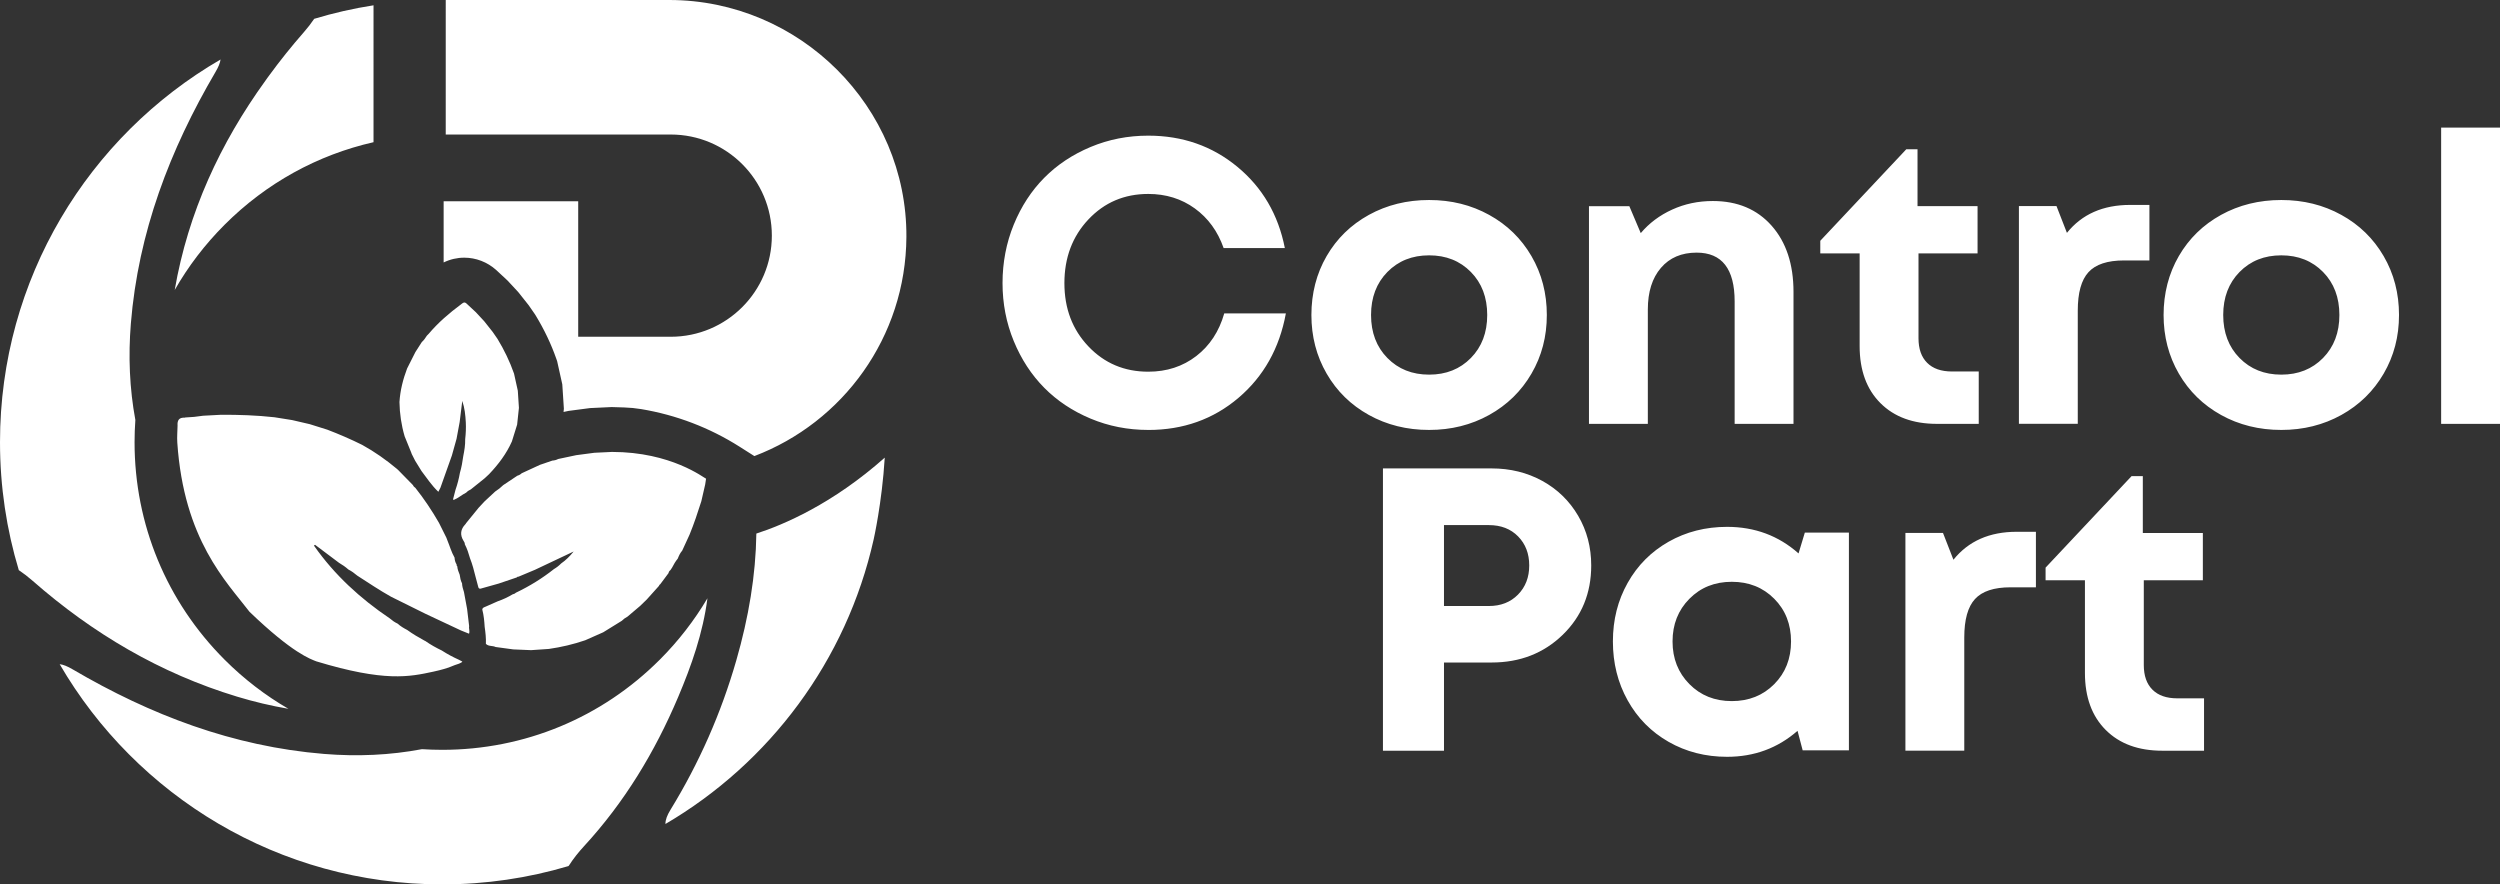
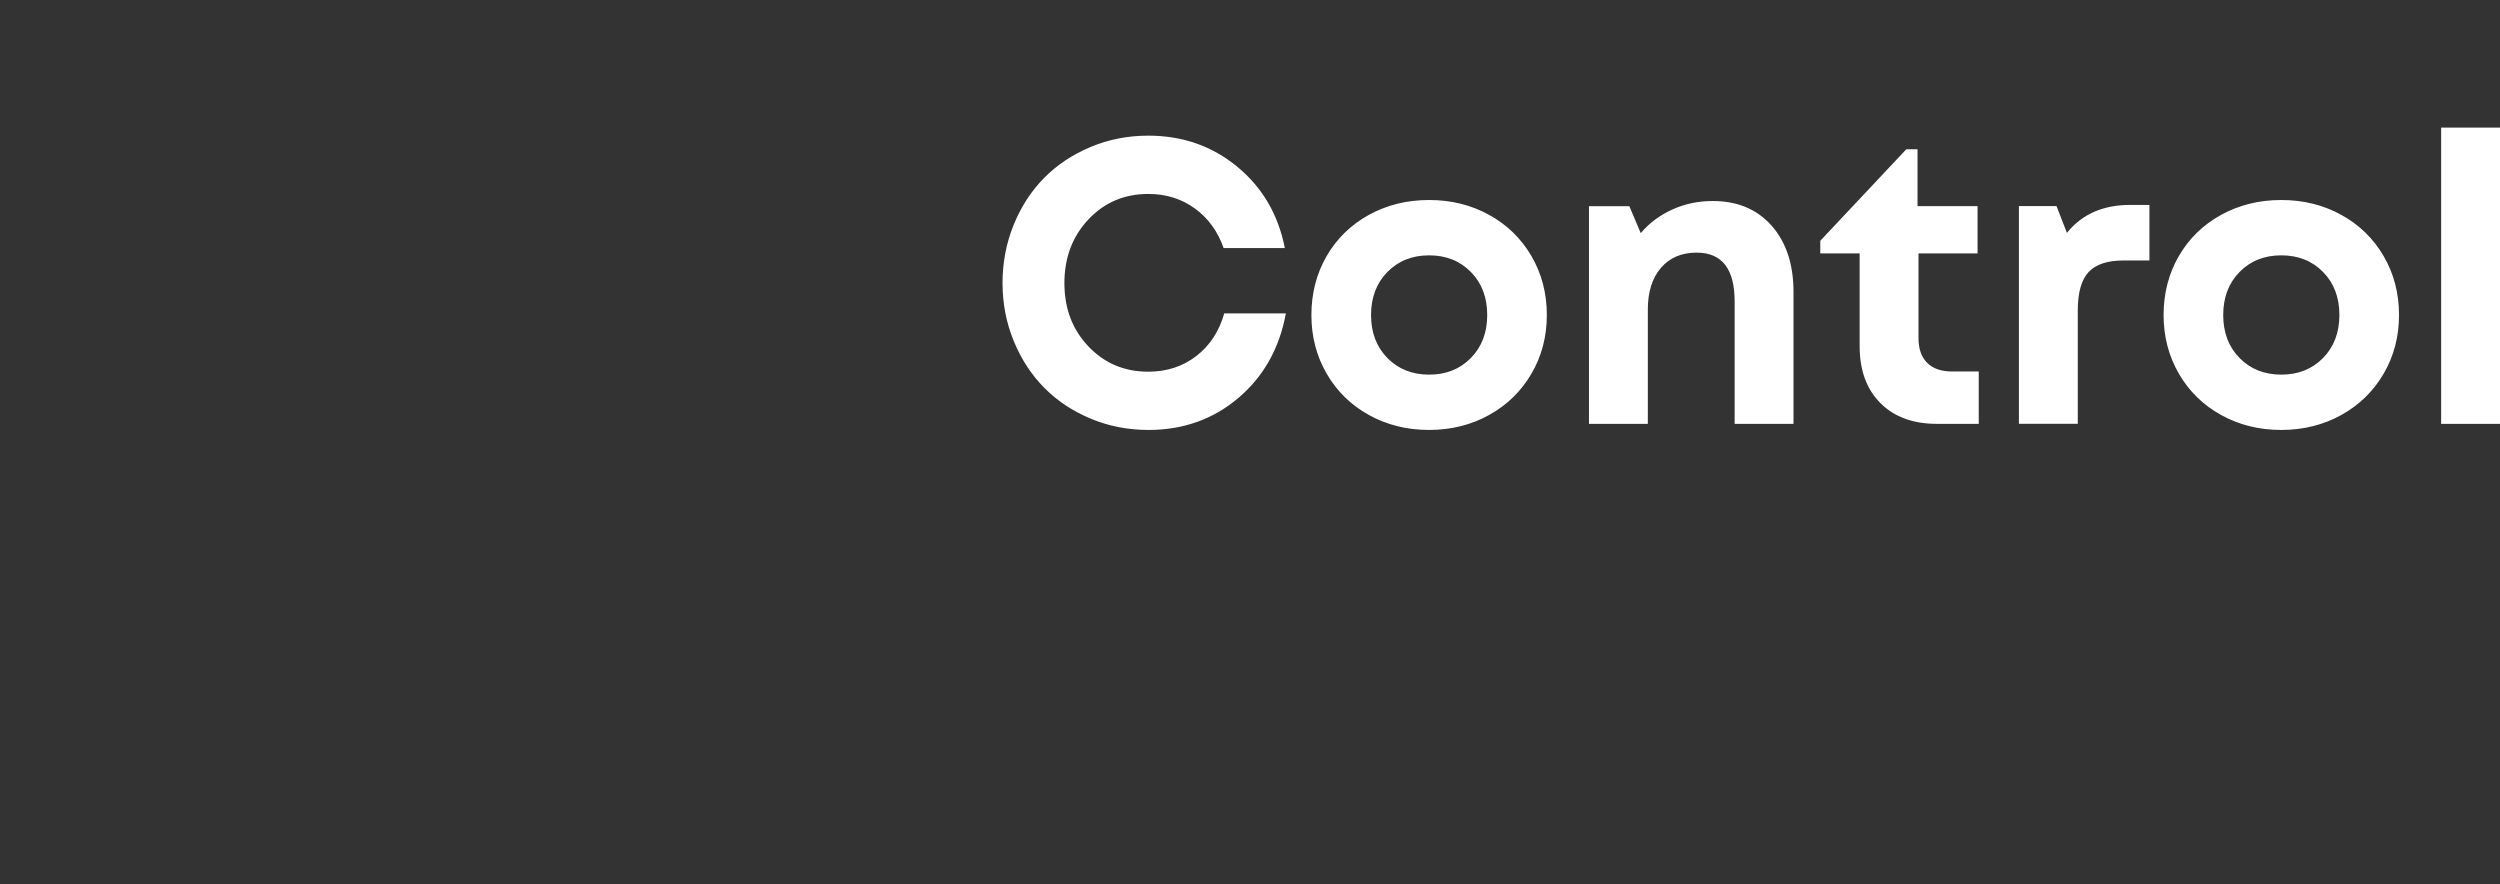
<svg xmlns="http://www.w3.org/2000/svg" id="Capa_2" data-name="Capa 2" viewBox="0 0 1102.66 390.07">
  <rect x="0" y="0" width="1102.66" height="390.07" fill="#333333" stroke="none" />
  <defs>
    <style>
      .cls-1 {
        fill: #fff;
      }
    </style>
  </defs>
  <g id="Capa_1-2" data-name="Capa 1">
    <g>
      <g>
        <path class="cls-1" d="M506.44,189.63c-8.97,0-17.44-1.66-25.4-4.99-7.96-3.33-14.78-7.86-20.45-13.59-5.67-5.73-10.16-12.6-13.46-20.62-3.3-8.02-4.95-16.54-4.95-25.57s1.65-17.74,4.95-25.79c3.3-8.04,7.78-14.93,13.46-20.66,5.67-5.73,12.49-10.26,20.45-13.59,7.96-3.33,16.42-4.99,25.4-4.99,15.11,0,28.2,4.57,39.29,13.72,11.08,9.15,18.07,21.1,20.97,35.86h-27c-2.6-7.41-6.85-13.24-12.72-17.49-5.88-4.25-12.72-6.38-20.53-6.38-10.54,0-19.33,3.75-26.39,11.24-7.06,7.5-10.59,16.86-10.59,28.09s3.53,20.48,10.59,27.91c7.06,7.44,15.86,11.16,26.39,11.16,8.16,0,15.22-2.3,21.19-6.9,5.96-4.6,10.07-10.87,12.33-18.8h27.18c-2.84,15.4-9.81,27.81-20.92,37.25-11.11,9.44-24.37,14.15-39.77,14.15ZM630.33,189.63c-9.78,0-18.64-2.2-26.57-6.6-7.93-4.4-14.14-10.48-18.62-18.23-4.49-7.76-6.73-16.38-6.73-25.87s2.24-18.28,6.73-26c4.49-7.73,10.69-13.77,18.62-18.15,7.93-4.37,16.78-6.56,26.57-6.56s18.55,2.19,26.48,6.56c7.93,4.37,14.15,10.43,18.67,18.19,4.52,7.76,6.77,16.41,6.77,25.96s-2.26,18.12-6.77,25.87c-4.52,7.76-10.74,13.83-18.67,18.23-7.93,4.4-16.76,6.6-26.48,6.6ZM611.93,157.9c4.8,4.89,10.94,7.34,18.41,7.34s13.6-2.44,18.41-7.34c4.8-4.89,7.21-11.21,7.21-18.97s-2.4-14.08-7.21-18.97c-4.81-4.89-10.94-7.34-18.41-7.34s-13.6,2.45-18.41,7.34c-4.8,4.89-7.21,11.22-7.21,18.97s2.4,14.08,7.21,18.97ZM755.45,88.66c10.88,0,19.53,3.63,25.96,10.9,6.42,7.26,9.64,17,9.64,29.22v58.17h-25.96v-54c0-14.35-5.59-21.53-16.76-21.53-6.66,0-11.91,2.24-15.76,6.73-3.85,4.49-5.77,10.61-5.77,18.36v50.45h-25.96v-96.03h17.8l5.04,11.89c3.7-4.4,8.32-7.86,13.85-10.38,5.53-2.52,11.5-3.78,17.93-3.78ZM860.94,163.85h11.81v23.1h-18.41c-10.54,0-18.86-3.05-24.96-9.16-6.11-6.11-9.16-14.48-9.16-25.14v-40.89h-17.36v-5.56l37.94-40.37h4.95v25.09h26.48v20.84h-26.05v37.42c0,4.69,1.27,8.31,3.82,10.85,2.55,2.55,6.19,3.82,10.94,3.82ZM939.52,90.39h8.51v24.48h-11.2c-7.29,0-12.52,1.72-15.67,5.17-3.16,3.44-4.73,9.1-4.73,16.97v49.92h-25.96v-96.03h16.58l4.6,11.81c6.6-8.22,15.89-12.33,27.87-12.33ZM1006.2,189.63c-9.78,0-18.64-2.2-26.57-6.6-7.93-4.4-14.14-10.48-18.62-18.23-4.49-7.76-6.73-16.38-6.73-25.87s2.24-18.28,6.73-26c4.49-7.73,10.69-13.77,18.62-18.15,7.93-4.37,16.79-6.56,26.57-6.56s18.55,2.19,26.48,6.56c7.93,4.37,14.15,10.43,18.67,18.19,4.52,7.76,6.77,16.41,6.77,25.96s-2.26,18.12-6.77,25.87c-4.52,7.76-10.74,13.83-18.67,18.23-7.93,4.4-16.76,6.6-26.48,6.6ZM987.79,157.9c4.8,4.89,10.94,7.34,18.41,7.34s13.6-2.44,18.41-7.34c4.8-4.89,7.21-11.21,7.21-18.97s-2.4-14.08-7.21-18.97c-4.81-4.89-10.94-7.34-18.41-7.34s-13.6,2.45-18.41,7.34c-4.8,4.89-7.21,11.22-7.21,18.97s2.4,14.08,7.21,18.97ZM1076.7,186.94V56.27h25.96v130.67h-25.96Z" />
-         <path class="cls-1" d="M657.9,206.6c8.22,0,15.67,1.84,22.36,5.51,6.68,3.68,11.95,8.8,15.8,15.37,3.85,6.57,5.77,13.88,5.77,21.92,0,12.27-4.2,22.47-12.59,30.61-8.39,8.13-18.84,12.2-31.34,12.2h-21.01v38.9h-26.92v-124.51h47.93ZM656.69,267.29c5.27,0,9.55-1.68,12.85-5.04,3.3-3.36,4.95-7.64,4.95-12.85s-1.64-9.48-4.91-12.81c-3.27-3.33-7.57-4.99-12.89-4.99h-19.8v35.69h19.8ZM796.04,234.91h19.45v96.03h-20.4l-2.26-8.6c-8.74,7.64-19.1,11.46-31.08,11.46-9.49,0-18.09-2.2-25.79-6.6-7.7-4.4-13.72-10.49-18.06-18.28-4.34-7.78-6.51-16.45-6.51-26s2.17-18.1,6.51-25.83c4.34-7.73,10.36-13.77,18.06-18.15,7.7-4.37,16.29-6.56,25.79-6.56,12.21,0,22.72,3.91,31.52,11.72l2.78-9.2ZM745.12,301.72c4.95,5.01,11.19,7.51,18.71,7.51s13.76-2.49,18.71-7.47c4.95-4.98,7.42-11.26,7.42-18.84s-2.47-13.86-7.42-18.84c-4.95-4.98-11.19-7.47-18.71-7.47s-13.76,2.5-18.71,7.51c-4.95,5.01-7.42,11.27-7.42,18.8s2.47,13.79,7.42,18.8ZM889.46,234.56h8.51v24.48h-11.2c-7.29,0-12.52,1.72-15.67,5.17-3.16,3.44-4.73,9.1-4.73,16.97v49.92h-25.96v-96.03h16.58l4.6,11.81c6.6-8.22,15.89-12.33,27.87-12.33ZM960.31,308.01h11.81v23.1h-18.41c-10.54,0-18.86-3.05-24.96-9.16-6.11-6.11-9.16-14.48-9.16-25.14v-40.89h-17.36v-5.56l37.94-40.37h4.95v25.09h26.48v20.84h-26.05v37.42c0,4.69,1.27,8.31,3.82,10.85,2.55,2.55,6.19,3.82,10.94,3.82Z" />
      </g>
      <g>
-         <path class="cls-1" d="M399.78,104.54c-.25,44.16-28.03,81.8-67.06,96.62l-6.5-4.13c-13.21-8.38-27.98-14.02-43.41-16.59h0c-2.47-.41-4.97-.65-7.47-.73l-5.59-.17-9.5.45-9.46,1.24-2.23.47.15-1.42-.7-10.76-2.26-10.18-.38-1.1c-2.25-6.44-5.29-12.83-9.04-19.01l-.31-.51-2.84-4.1-4.62-5.82-4.71-5.07-4.87-4.53-.16-.15c-3.91-3.48-8.9-5.4-14.03-5.4-3.18,0-6.24.71-9.11,2.11v-27h59.35v59.77h40.81c24.63,0,44.6-19.97,44.6-44.6h0c0-24.63-19.97-44.6-44.6-44.6h-99.24V0h98.54c57.5,0,104.96,47.04,104.64,104.54ZM206.92,276.16c-.3-2.51-.59-5.01-.89-7.52-.46-2.5-.93-5.01-1.39-7.51-.41-1.25-.8-2.51-.85-3.83-.62-1.2-.85-2.49-1.03-3.79-.49-1.22-1-2.44-1.08-3.76-.29-.2-.32-.49-.29-.79-.58-.93-.85-1.95-.9-3.02-1.4-2.43-2.13-5.12-3.19-7.68-.14-.38-.29-.75-.43-1.13-1.08-2.17-2.16-4.34-3.25-6.52-3.09-5.38-6.54-10.54-10.42-15.44-.46-.3-.84-.67-1.04-1.18-2.18-2.22-4.35-4.44-6.53-6.67-.18-.17-.37-.33-.55-.5-4.77-3.99-9.84-7.57-15.34-10.6-5.01-2.49-10.15-4.71-15.39-6.71-2.57-.81-5.15-1.61-7.72-2.42-2.6-.6-5.2-1.21-7.8-1.81-2.6-.41-5.19-.83-7.79-1.24-7.84-.87-15.7-1.13-23.58-1.09-2.63.14-5.26.28-7.89.42-2.61.42-5.24.67-7.89.77-.06.03-.11.09-.17.09-2.64-.17-3.35,1.28-3.19,3.45-.04,2.5-.29,5.01-.12,7.51,2.91,42.96,21.66,61.35,31.85,74.65,19,18.29,26.92,20.86,29.49,21.87,30.18,9.16,41.08,6.81,51.58,4.54,7.44-1.61,8.58-2.77,11.35-3.53.72-.29,1.35-.65,1.45-.92-.45-.3-.98-.46-1.43-.76-2.65-1.19-5.2-2.54-7.62-4.12-2.53-1.21-4.96-2.57-7.24-4.17-.15-.07-.29-.14-.44-.21-2.63-1.42-5.19-2.95-7.6-4.69-1.52-.78-2.97-1.65-4.22-2.79-1.29-.59-2.41-1.4-3.46-2.31-13.05-8.79-24.37-19.2-33.29-31.89-.09-.12-.26-.33.35-.56,3.43,2.58,7,5.26,10.56,7.94,1.47.86,2.86,1.81,4.11,2.94,1.45.74,2.74,1.69,3.96,2.73,4.91,3.15,9.75,6.42,14.86,9.28,5.11,2.53,10.22,5.07,15.33,7.6,5.16,2.42,10.33,4.85,15.49,7.27,1.18.48,2.37.96,3.59,1.45.45-1.17-.19-2.27.06-3.36ZM262.02,199.72c-2.62.35-5.25.69-7.87,1.04-2.66.56-5.32,1.13-7.97,1.69-.79.43-1.65.64-2.55.7-1.82.62-3.65,1.25-5.47,1.87-2.69,1.24-5.37,2.48-8.06,3.72-.54.51-1.16.88-1.9,1.07-2.08,1.38-4.15,2.77-6.23,4.15-1.09,1.07-2.29,2.03-3.59,2.86-1.54,1.43-3.07,2.85-4.61,4.28-.89.95-1.77,1.9-2.66,2.85-1.89,2.32-3.77,4.64-5.66,6.96.04.13-.01.21-.14.25-2.2,2.26-2.52,4.73-.85,7.41.32.45.58.91.55,1.48,1.03,1.97,1.69,4.05,2.29,6.16,1.08,2.72,1.8,5.54,2.5,8.37.36,1.35.73,2.7,1.08,4.06.14.55.24,1.1,1.04,1.01,2.67-.75,5.34-1.5,8.01-2.25,2.66-.9,5.33-1.8,7.99-2.71.19-.27.46-.38.8-.34,2.41-1.01,4.82-2.02,7.23-3.03,5.69-2.69,11.38-5.38,17.07-8.07-1.64,2.02-3.4,3.82-5.51,5.27-.95.97-2.01,1.8-3.19,2.49-5.15,4.08-10.74,7.53-16.73,10.39-.4.39-.89.63-1.46.73-2.07,1.25-4.26,2.27-6.57,3.07-1.81.8-3.62,1.6-5.43,2.4-.63.28-1.39.43-1.4,1.31.65,2.49.89,5.03,1.04,7.58.36,2.48.64,4.97.54,7.49,1.16,1.21,2.93.71,4.28,1.39,2.6.35,5.2.71,7.8,1.06,2.62.11,5.23.22,7.85.33,2.62-.18,5.25-.36,7.87-.54,5.47-.78,10.8-2.04,16-3.82,2.65-1.17,5.3-2.34,7.95-3.52,2.73-1.69,5.47-3.38,8.2-5.07.73-.73,1.56-1.35,2.5-1.83,1.88-1.59,3.76-3.18,5.63-4.77.96-.93,1.92-1.86,2.87-2.79,1.81-2.02,3.63-4.04,5.44-6.06.03-.32.22-.53.51-.67,1.22-1.64,2.45-3.29,3.67-4.93.06-.56.39-.97.83-1.31.24-.36.47-.71.71-1.07.72-1.4,1.5-2.77,2.52-4,.49-1.26,1.05-2.48,1.96-3.52,1.08-2.36,2.17-4.71,3.25-7.07,1.98-4.82,3.61-9.75,5.18-14.7.57-2.47,1.13-4.93,1.7-7.4.31-2.3.08-.26.39-2.56-1-.36-15.34-11.8-41.52-11.8-2.64.13-5.27.25-7.91.38ZM181.5,200.04c.53,1.05,1.07,2.11,1.6,3.16.94,1.52,1.87,3.04,2.81,4.56,2.36,3.08,4.46,6.35,7.43,9.15.35-.68.63-1.23.91-1.77,1.69-4.75,3.37-9.5,5.06-14.24.69-2.46,1.37-4.91,2.06-7.37.46-2.46.91-4.92,1.37-7.39.38-3.1.76-6.2,1.15-9.31,1.08,3.14,1.38,6.28,1.56,9.43.13,2.49.01,4.97-.27,7.44.06,2.53-.35,5.01-.85,7.49-.32,2.49-.78,4.96-1.48,7.37-.44,2.53-1.08,5.01-1.93,7.44-.37,1.41-.73,2.83-1.1,4.24.1.09.2.18.29.27,2.02-.8,3.59-2.28,5.51-3.23.58-.62,1.28-1.08,2.07-1.44,2.04-1.64,4.07-3.27,6.11-4.91.64-.6,1.28-1.19,1.92-1.79,4.12-4.32,7.66-9.02,10.06-14.43.77-2.47,1.54-4.94,2.31-7.42.26-2.47.53-4.94.79-7.41-.16-2.52-.33-5.03-.49-7.55-.56-2.52-1.12-5.03-1.67-7.55-1.87-5.34-4.33-10.42-7.28-15.29-.71-1.03-1.42-2.06-2.13-3.08-1.24-1.57-2.49-3.14-3.73-4.71-1.23-1.33-2.46-2.65-3.69-3.98l-4.18-3.89c-.98-.87-1.66-.12-2.35.4-5.22,3.87-10.11,8.08-14.27,13-.24.29-.53.54-.8.81-.65,1.02-1.32,2.02-2.24,2.83-.95,1.47-1.89,2.94-2.83,4.41-1.22,2.42-2.44,4.83-3.66,7.25-1.82,4.79-3.05,9.69-3.37,14.8.09,5.13.83,10.17,2.28,15.11,1.03,2.53,2.05,5.06,3.08,7.59Z" />
-         <path class="cls-1" d="M127.23,312.63c-7.59-1.3-15.14-3.09-22.67-5.37-33.91-10.27-63.71-27.88-90.16-51.08-2-1.75-4.03-3.32-6.11-4.71C2.9,233.61,0,214.66,0,195.04,0,122.95,39.11,59.99,97.28,26.24c-.21,1.57-.97,3.36-2.24,5.52-20.14,34.32-34.06,70.79-37.32,110.9-1.18,14.53-.58,28.72,1.98,42.57-.23,3.25-.35,6.52-.35,9.81,0,36.24,14.11,70.32,39.74,95.95,8.52,8.52,17.98,15.77,28.14,21.65ZM290.98,290.98c-25.63,25.63-59.7,39.74-95.95,39.74-2.99,0-5.96-.1-8.92-.29h0c-14.05,2.66-28.45,3.3-43.19,2.1-40.11-3.27-76.58-17.18-110.9-37.32-2.24-1.31-4.09-2.09-5.7-2.26,33.78,58.08,96.69,97.12,168.71,97.12,19.31,0,37.97-2.81,55.58-8.04.12-.04.23-.11.29-.22,1.92-2.99,4.16-5.84,6.71-8.6,17.8-19.32,31.24-41.56,41.47-65.7,5.93-13.99,10.95-28.28,12.95-43.64-5.77,9.77-12.82,18.88-21.05,27.12ZM333.6,235.33c-.25,18.36-3.4,37.03-8.84,55.93-6.68,23.26-16.39,45.27-29.03,65.9-1.5,2.44-2.26,4.48-2.23,6.27,45.92-26.91,79.86-72.06,91.84-125.51,0,0,3.67-16.14,4.89-36.07-22.99,20.42-44.62,29.61-56.63,33.49ZM138.58,8.3s0,0,0,0c-1.34,1.99-2.84,3.93-4.51,5.84-5.48,6.25-10.64,12.7-15.48,19.33-.23.32-.47.63-.7.95-.27.37-.53.75-.79,1.12-19.96,27.62-34.11,58.08-40.04,92.36,5.95-10.42,13.33-20.1,22.04-28.81,18.33-18.33,40.98-30.77,65.65-36.37V2.34c-8.94,1.39-17.67,3.39-26.17,5.96Z" />
-       </g>
+         </g>
    </g>
  </g>
</svg>